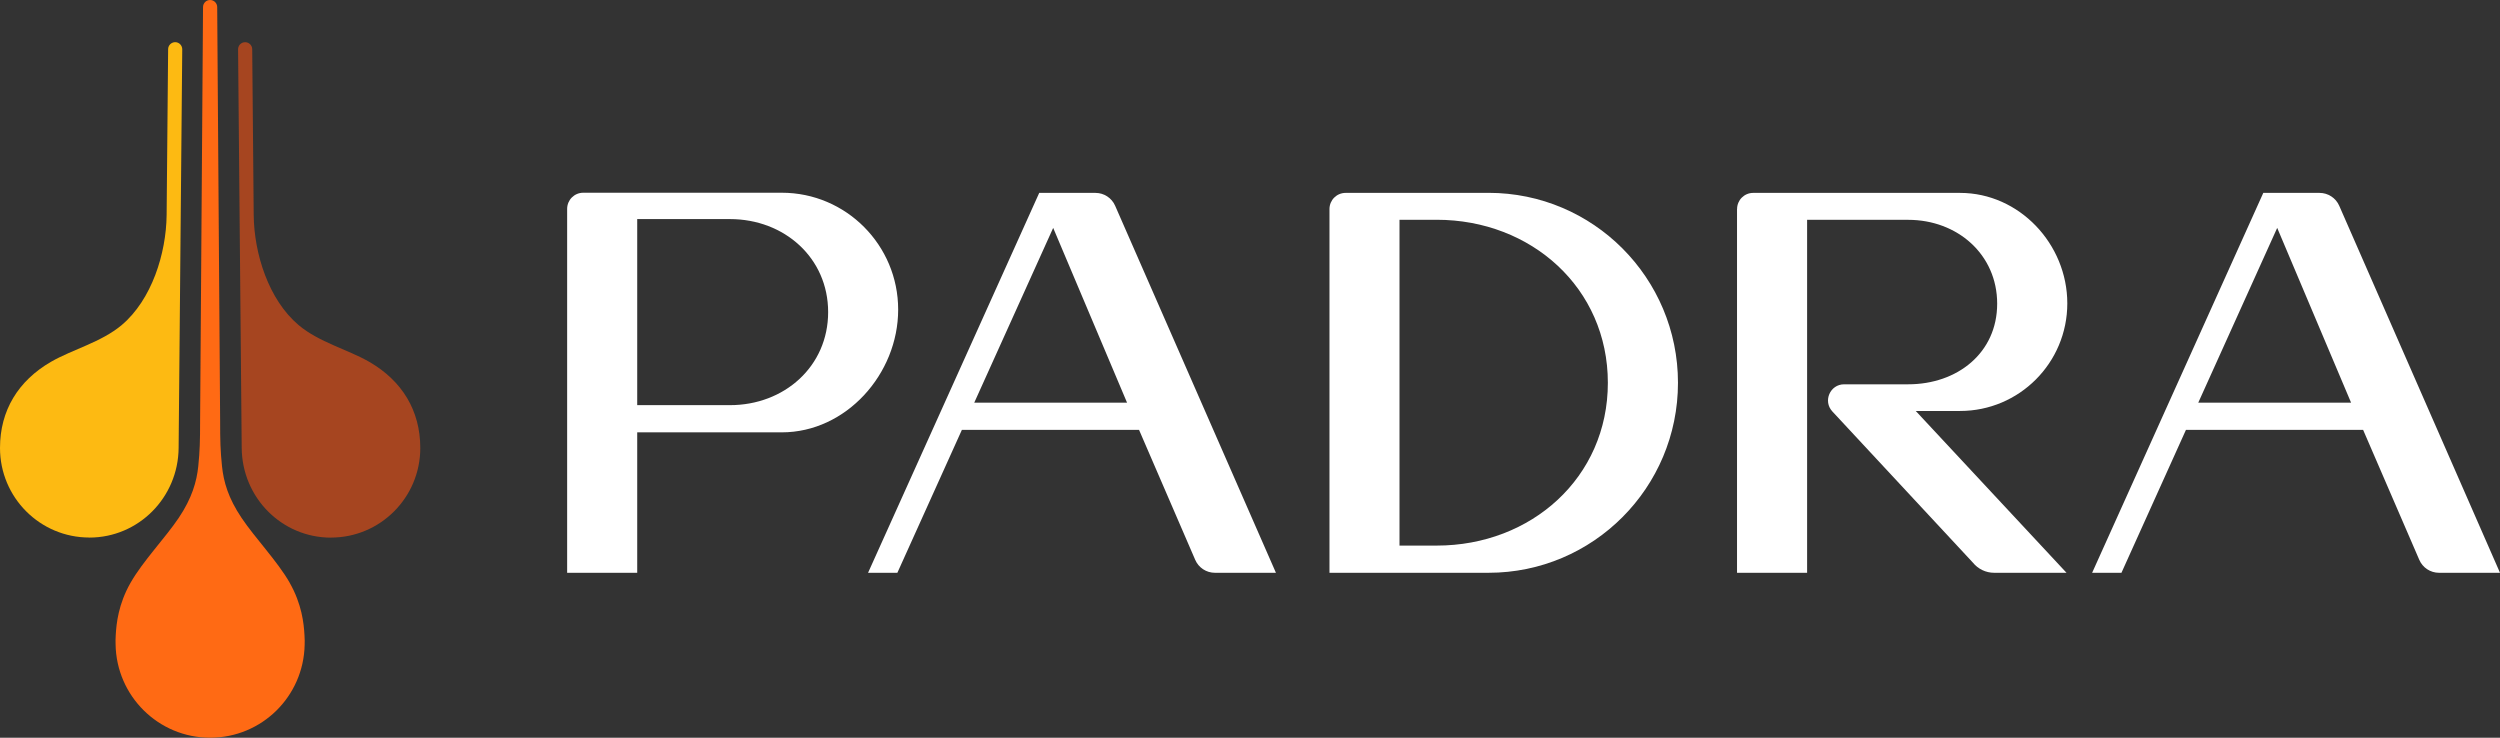
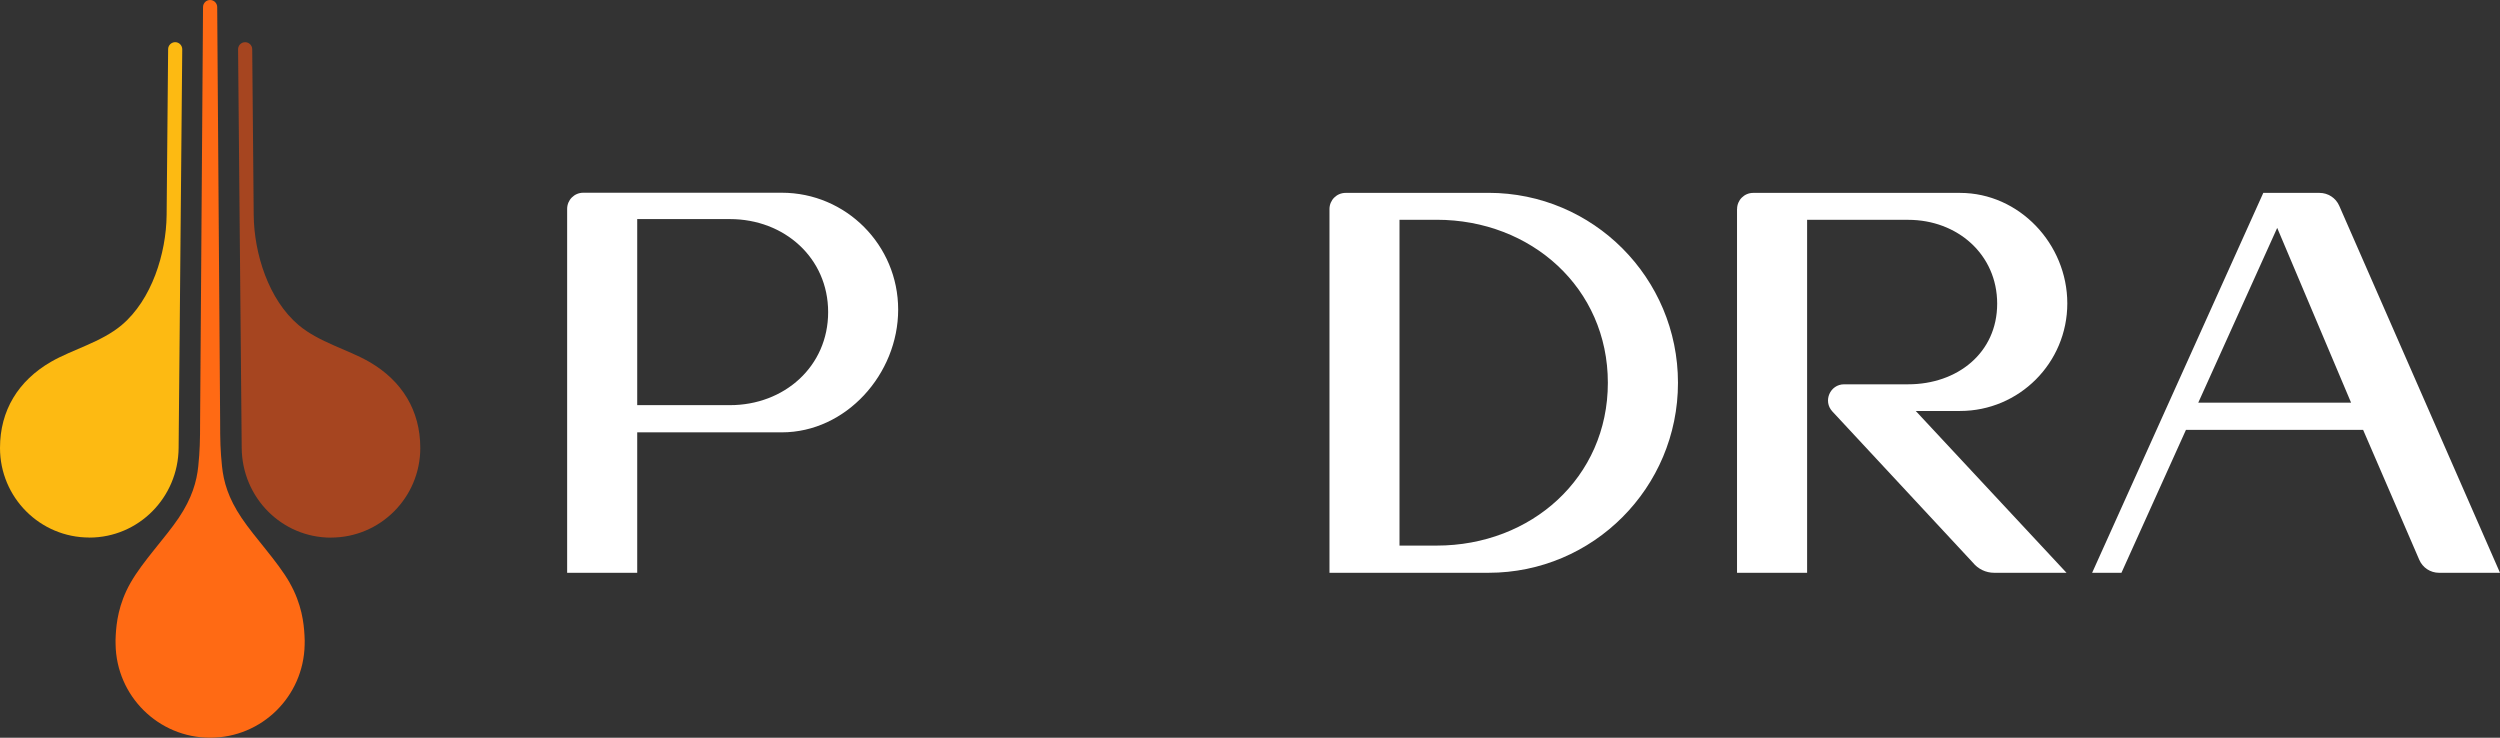
<svg xmlns="http://www.w3.org/2000/svg" width="183" height="54" viewBox="0 0 183 54" fill="none">
  <rect x="0" y="0" width="183" height="54" fill="#333333" stroke="none" />
  <path fill-rule="evenodd" clip-rule="evenodd" d="M41.515 15.289C41.515 14.636 42.041 14.108 42.693 14.108H57.227C61.931 14.108 65.746 17.945 65.746 22.663C65.746 27.38 61.931 31.648 57.227 31.648H46.644V41.928H41.515C41.515 38.919 41.515 35.868 41.515 32.802C41.515 26.993 41.515 21.106 41.515 15.289ZM46.644 29.657V16.037H53.435C57.402 16.037 60.62 18.869 60.62 22.847C60.62 26.825 57.406 29.657 53.435 29.657H46.644Z" fill="white" />
-   <path fill-rule="evenodd" clip-rule="evenodd" d="M93.398 41.928H88.931C88.303 41.928 87.738 41.556 87.488 40.977L83.377 31.464H70.411L65.687 41.928H63.542L76.071 14.12H80.19C80.814 14.12 81.38 14.491 81.629 15.062L93.398 41.928ZM82.499 29.473H71.316L77.093 16.682L82.499 29.473Z" fill="white" />
  <path d="M127.154 15.301C127.154 14.648 127.681 14.12 128.332 14.12H143.475C147.812 14.12 151.327 17.863 151.327 22.209C151.327 26.555 147.812 30.083 143.475 30.083H140.233L151.268 41.928H145.971C145.366 41.928 144.797 41.654 144.415 41.184L134.128 30.118C133.426 29.363 133.961 28.131 134.991 28.131H139.679C143.276 28.131 146.193 25.835 146.193 22.229C146.193 18.622 143.276 16.091 139.679 16.091H132.28V41.931H127.15V15.301H127.154Z" fill="white" />
  <path fill-rule="evenodd" clip-rule="evenodd" d="M178.534 41.928H183L171.232 15.062C170.982 14.491 170.416 14.12 169.792 14.12H165.673L153.144 41.928H155.29L160.013 31.464H172.979L177.09 40.977C177.34 41.556 177.906 41.928 178.534 41.928ZM160.914 29.473H172.098L166.691 16.682L160.914 29.473Z" fill="white" />
  <path fill-rule="evenodd" clip-rule="evenodd" d="M98.496 14.12C97.844 14.12 97.318 14.648 97.318 15.301V41.928H108.961C116.618 41.928 122.828 35.7 122.828 28.022C122.828 20.343 116.622 14.116 108.961 14.116H98.496V14.12ZM102.443 16.087V39.937H105.166C112.086 39.937 117.695 34.961 117.695 28.022C117.695 21.082 112.086 16.087 105.166 16.087H102.443Z" fill="white" />
  <path fill-rule="evenodd" clip-rule="evenodd" d="M24.227 39.351C27.839 39.351 30.765 36.413 30.765 32.795C30.765 30.041 29.423 27.874 27.04 26.493C25.468 25.582 23.353 25.058 21.855 23.794C19.659 21.94 18.595 18.553 18.571 15.736L18.462 3.603C18.462 3.317 18.224 3.086 17.939 3.09C17.654 3.09 17.424 3.329 17.428 3.614C17.518 13.343 17.604 23.071 17.693 32.799C17.725 36.421 20.619 39.355 24.231 39.355L24.227 39.351Z" fill="#A64520" />
  <path fill-rule="evenodd" clip-rule="evenodd" d="M21.204 42.652C20.307 41.084 18.665 39.374 17.686 37.915C16.707 36.46 16.367 35.263 16.25 34.125C16.133 32.987 16.114 32.248 16.114 30.863L15.899 0.52C15.899 0.235 15.669 0 15.38 0C15.092 0 14.862 0.231 14.862 0.52L14.647 30.863C14.647 32.248 14.627 33.014 14.514 34.125C14.401 35.236 14.058 36.46 13.079 37.915C12.1 39.37 10.454 41.084 9.561 42.652C8.663 44.221 8.519 45.641 8.472 46.486C8.457 46.767 8.453 46.983 8.461 47.159C8.515 50.945 11.593 54 15.38 54C19.168 54 22.218 50.976 22.3 47.213C22.308 47.029 22.308 46.795 22.288 46.486C22.242 45.645 22.097 44.221 21.2 42.652H21.204Z" fill="#FF6A14" />
  <path fill-rule="evenodd" clip-rule="evenodd" d="M6.538 39.351C10.149 39.351 13.044 36.413 13.075 32.795C13.165 23.067 13.251 13.339 13.34 3.61C13.34 3.325 13.114 3.09 12.829 3.086C12.545 3.086 12.31 3.313 12.307 3.599L12.197 15.733C12.17 18.549 11.109 21.936 8.913 23.791C7.415 25.054 5.297 25.578 3.725 26.489C1.342 27.87 0 30.037 0 32.791C0 36.413 2.925 39.347 6.538 39.347V39.351Z" fill="#FDBA12" />
</svg>